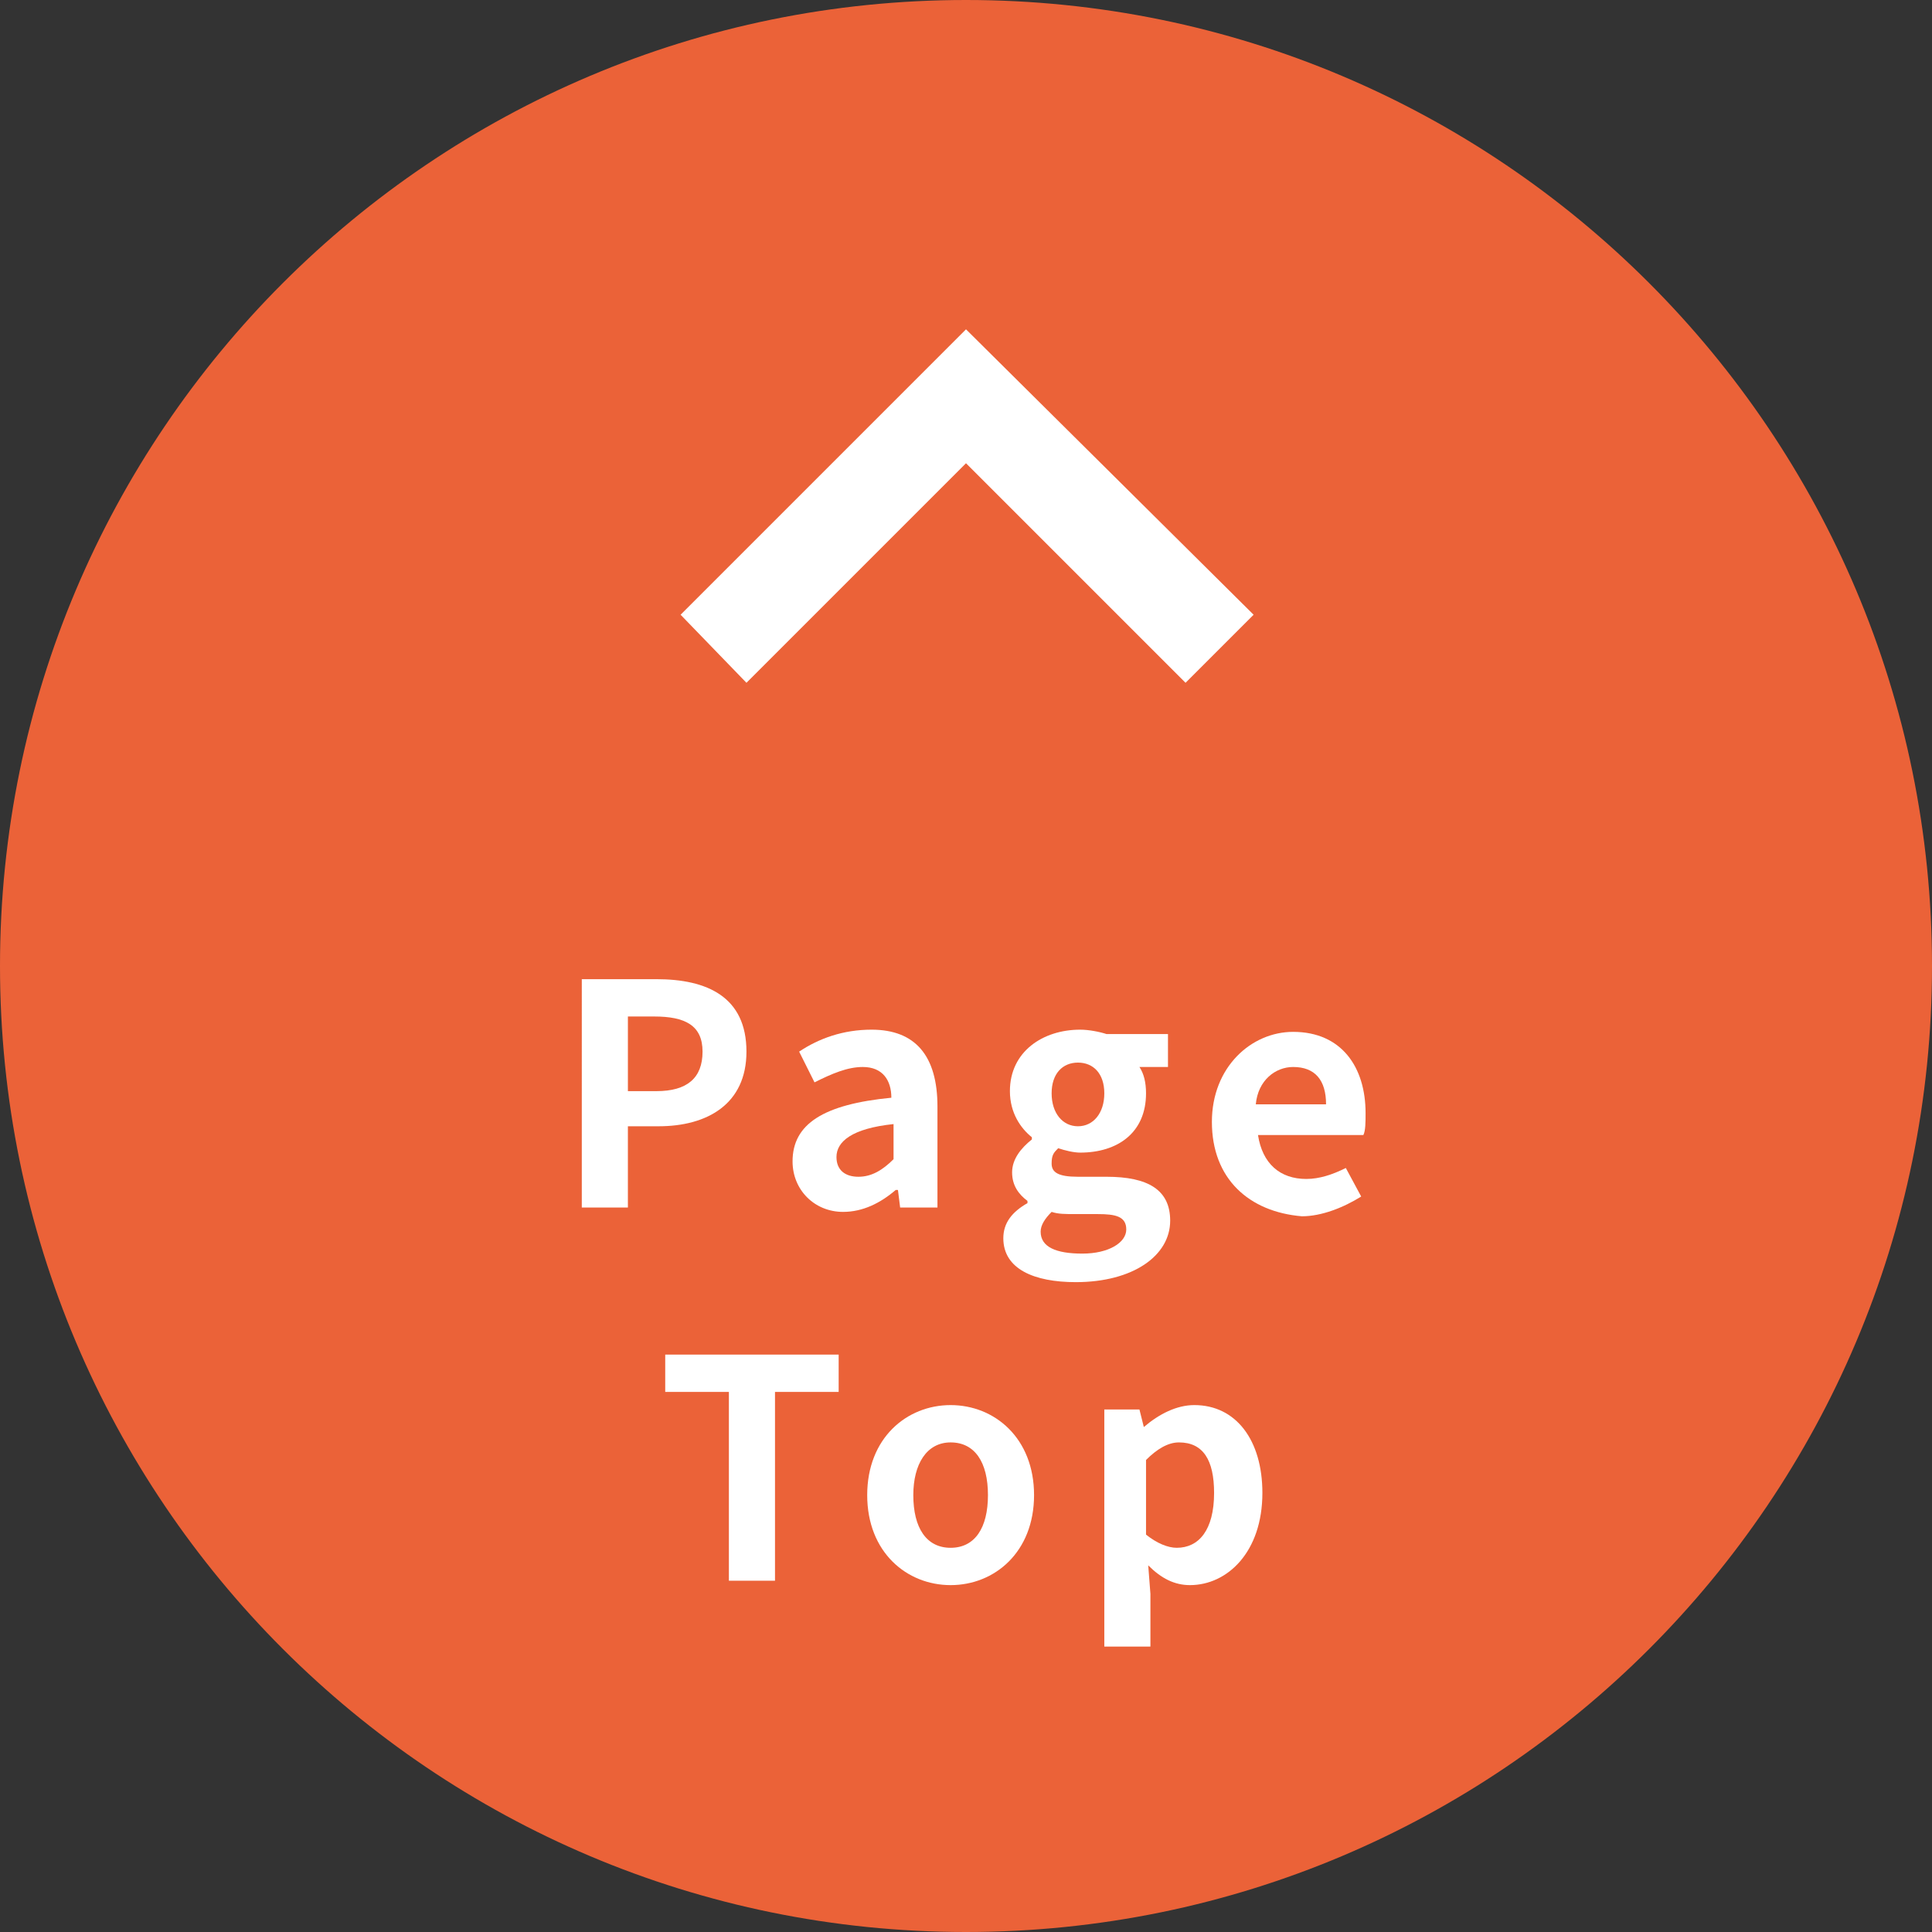
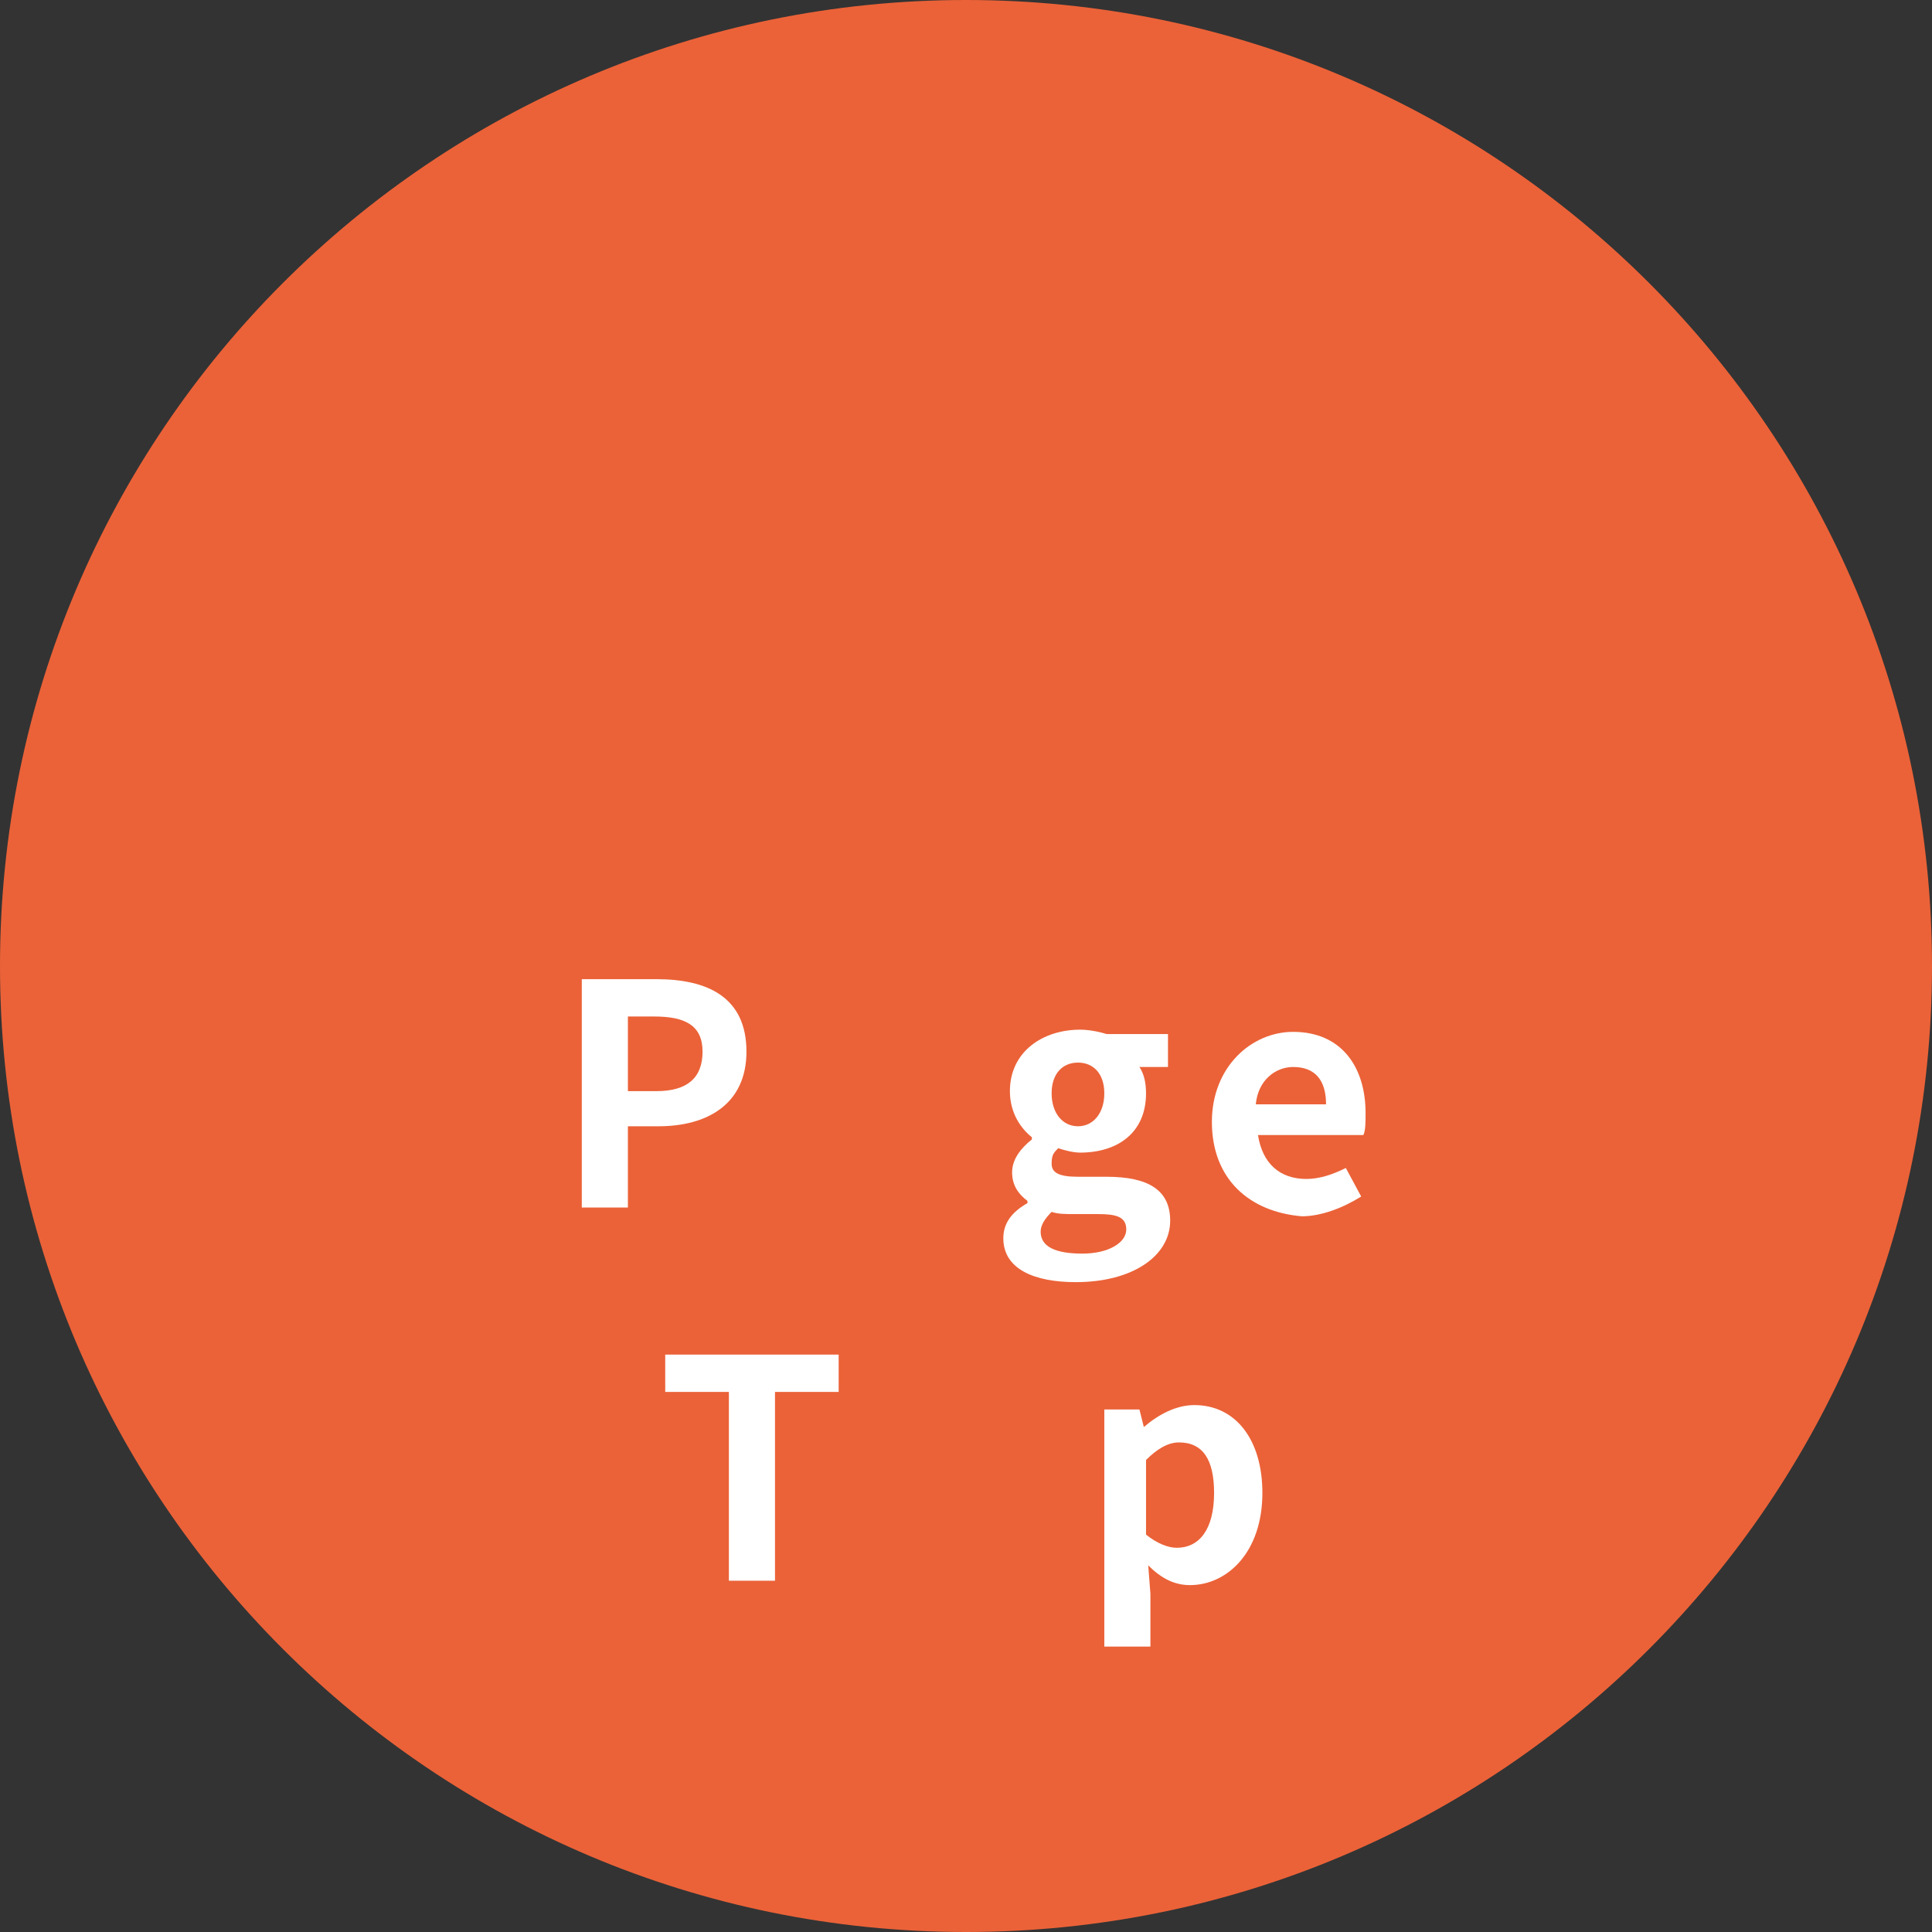
<svg xmlns="http://www.w3.org/2000/svg" version="1.1" id="レイヤー_1" x="0px" y="0px" viewBox="0 0 88 88" style="enable-background:new 0 0 88 88;" xml:space="preserve">
  <rect x="0" y="0" width="88" height="88" fill="#333333" stroke="none" />
  <style type="text/css">
	.st0{fill:#EB6238;}
	.st1{enable-background:new    ;}
	.st2{fill:#FFFFFF;}
</style>
  <g id="グループ_261" transform="translate(-637 -4942)">
    <path id="長方形_52" class="st0" d="M681,4942L681,4942c24.3,0,44,19.7,44,44l0,0c0,24.3-19.7,44-44,44l0,0   c-24.3,0-44-19.7-44-44l0,0C637,4961.7,656.7,4942,681,4942z" />
    <g class="st1">
      <path class="st2" d="M663.5,4986.6h3.4c2.3,0,4.1,0.8,4.1,3.3c0,2.4-1.8,3.4-4,3.4h-1.4v3.7h-2.1V4986.6z M666.9,4991.7    c1.4,0,2.1-0.6,2.1-1.8c0-1.2-0.8-1.6-2.2-1.6h-1.2v3.4H666.9z" />
-       <path class="st2" d="M673.1,4994.9c0-1.7,1.4-2.6,4.5-2.9c0-0.8-0.4-1.4-1.3-1.4c-0.7,0-1.4,0.3-2.2,0.7l-0.7-1.4    c0.9-0.6,2-1,3.3-1c2,0,3,1.2,3,3.5v4.6H678l-0.1-0.8h-0.1c-0.7,0.6-1.5,1-2.4,1C674.1,4997.2,673.1,4996.2,673.1,4994.9z     M677.7,4994.8v-1.6c-1.9,0.2-2.6,0.8-2.6,1.5c0,0.6,0.4,0.9,1,0.9C676.7,4995.6,677.2,4995.3,677.7,4994.8z" />
      <path class="st2" d="M682.7,4998.4c0-0.7,0.4-1.2,1.1-1.6v-0.1c-0.4-0.3-0.7-0.7-0.7-1.3c0-0.6,0.4-1.1,0.9-1.5v-0.1    c-0.5-0.4-1-1.1-1-2.1c0-1.8,1.5-2.8,3.2-2.8c0.4,0,0.9,0.1,1.2,0.2h2.8v1.5h-1.3c0.2,0.3,0.3,0.7,0.3,1.2c0,1.8-1.3,2.7-3,2.7    c-0.3,0-0.7-0.1-1-0.2c-0.2,0.2-0.3,0.3-0.3,0.7c0,0.4,0.3,0.6,1.2,0.6h1.3c1.9,0,2.9,0.6,2.9,2c0,1.6-1.7,2.8-4.3,2.8    C684.1,5000.4,682.7,4999.8,682.7,4998.4z M688.3,4998c0-0.6-0.5-0.7-1.3-0.7h-1c-0.5,0-0.8,0-1.1-0.1c-0.3,0.3-0.5,0.6-0.5,0.9    c0,0.7,0.7,1,1.9,1C687.5,4999.1,688.3,4998.6,688.3,4998z M687.3,4991.8c0-0.9-0.5-1.4-1.2-1.4s-1.2,0.5-1.2,1.4    c0,0.9,0.5,1.5,1.2,1.5S687.3,4992.7,687.3,4991.8z" />
      <path class="st2" d="M692.2,4993.1c0-2.5,1.8-4.1,3.7-4.1c2.2,0,3.3,1.6,3.3,3.7c0,0.4,0,0.8-0.1,1h-4.8c0.2,1.3,1,2,2.2,2    c0.6,0,1.2-0.2,1.8-0.5l0.7,1.3c-0.8,0.5-1.8,0.9-2.7,0.9C693.9,4997.2,692.2,4995.7,692.2,4993.1z M697.4,4992.3    c0-1.1-0.5-1.7-1.5-1.7c-0.8,0-1.6,0.6-1.7,1.7H697.4z" />
    </g>
    <g class="st1">
      <path class="st2" d="M670.2,5005.4h-2.9v-1.7h7.9v1.7h-2.9v8.6h-2.1V5005.4z" />
-       <path class="st2" d="M676.5,5010.1c0-2.6,1.8-4.1,3.8-4.1c2,0,3.8,1.5,3.8,4.1s-1.8,4.1-3.8,4.1    C678.3,5014.2,676.5,5012.7,676.5,5010.1z M682,5010.1c0-1.5-0.6-2.4-1.7-2.4s-1.7,1-1.7,2.4c0,1.5,0.6,2.4,1.7,2.4    S682,5011.6,682,5010.1z" />
      <path class="st2" d="M687.2,5006.2h1.7l0.2,0.8h0c0.7-0.6,1.5-1,2.3-1c1.9,0,3.1,1.6,3.1,4c0,2.7-1.6,4.2-3.3,4.2    c-0.7,0-1.3-0.3-1.9-0.9l0.1,1.3v2.4h-2.1V5006.2z M692.3,5010c0-1.5-0.5-2.3-1.6-2.3c-0.5,0-1,0.3-1.5,0.8v3.4    c0.5,0.4,1,0.6,1.4,0.6C691.6,5012.5,692.3,5011.7,692.3,5010z" />
    </g>
-     <path id="Icon_material-keyboard-arrow-up" class="st2" d="M671,4973.1l10-10l10,10l3.1-3.1l-13.1-13l-13,13L671,4973.1z" />
  </g>
</svg>